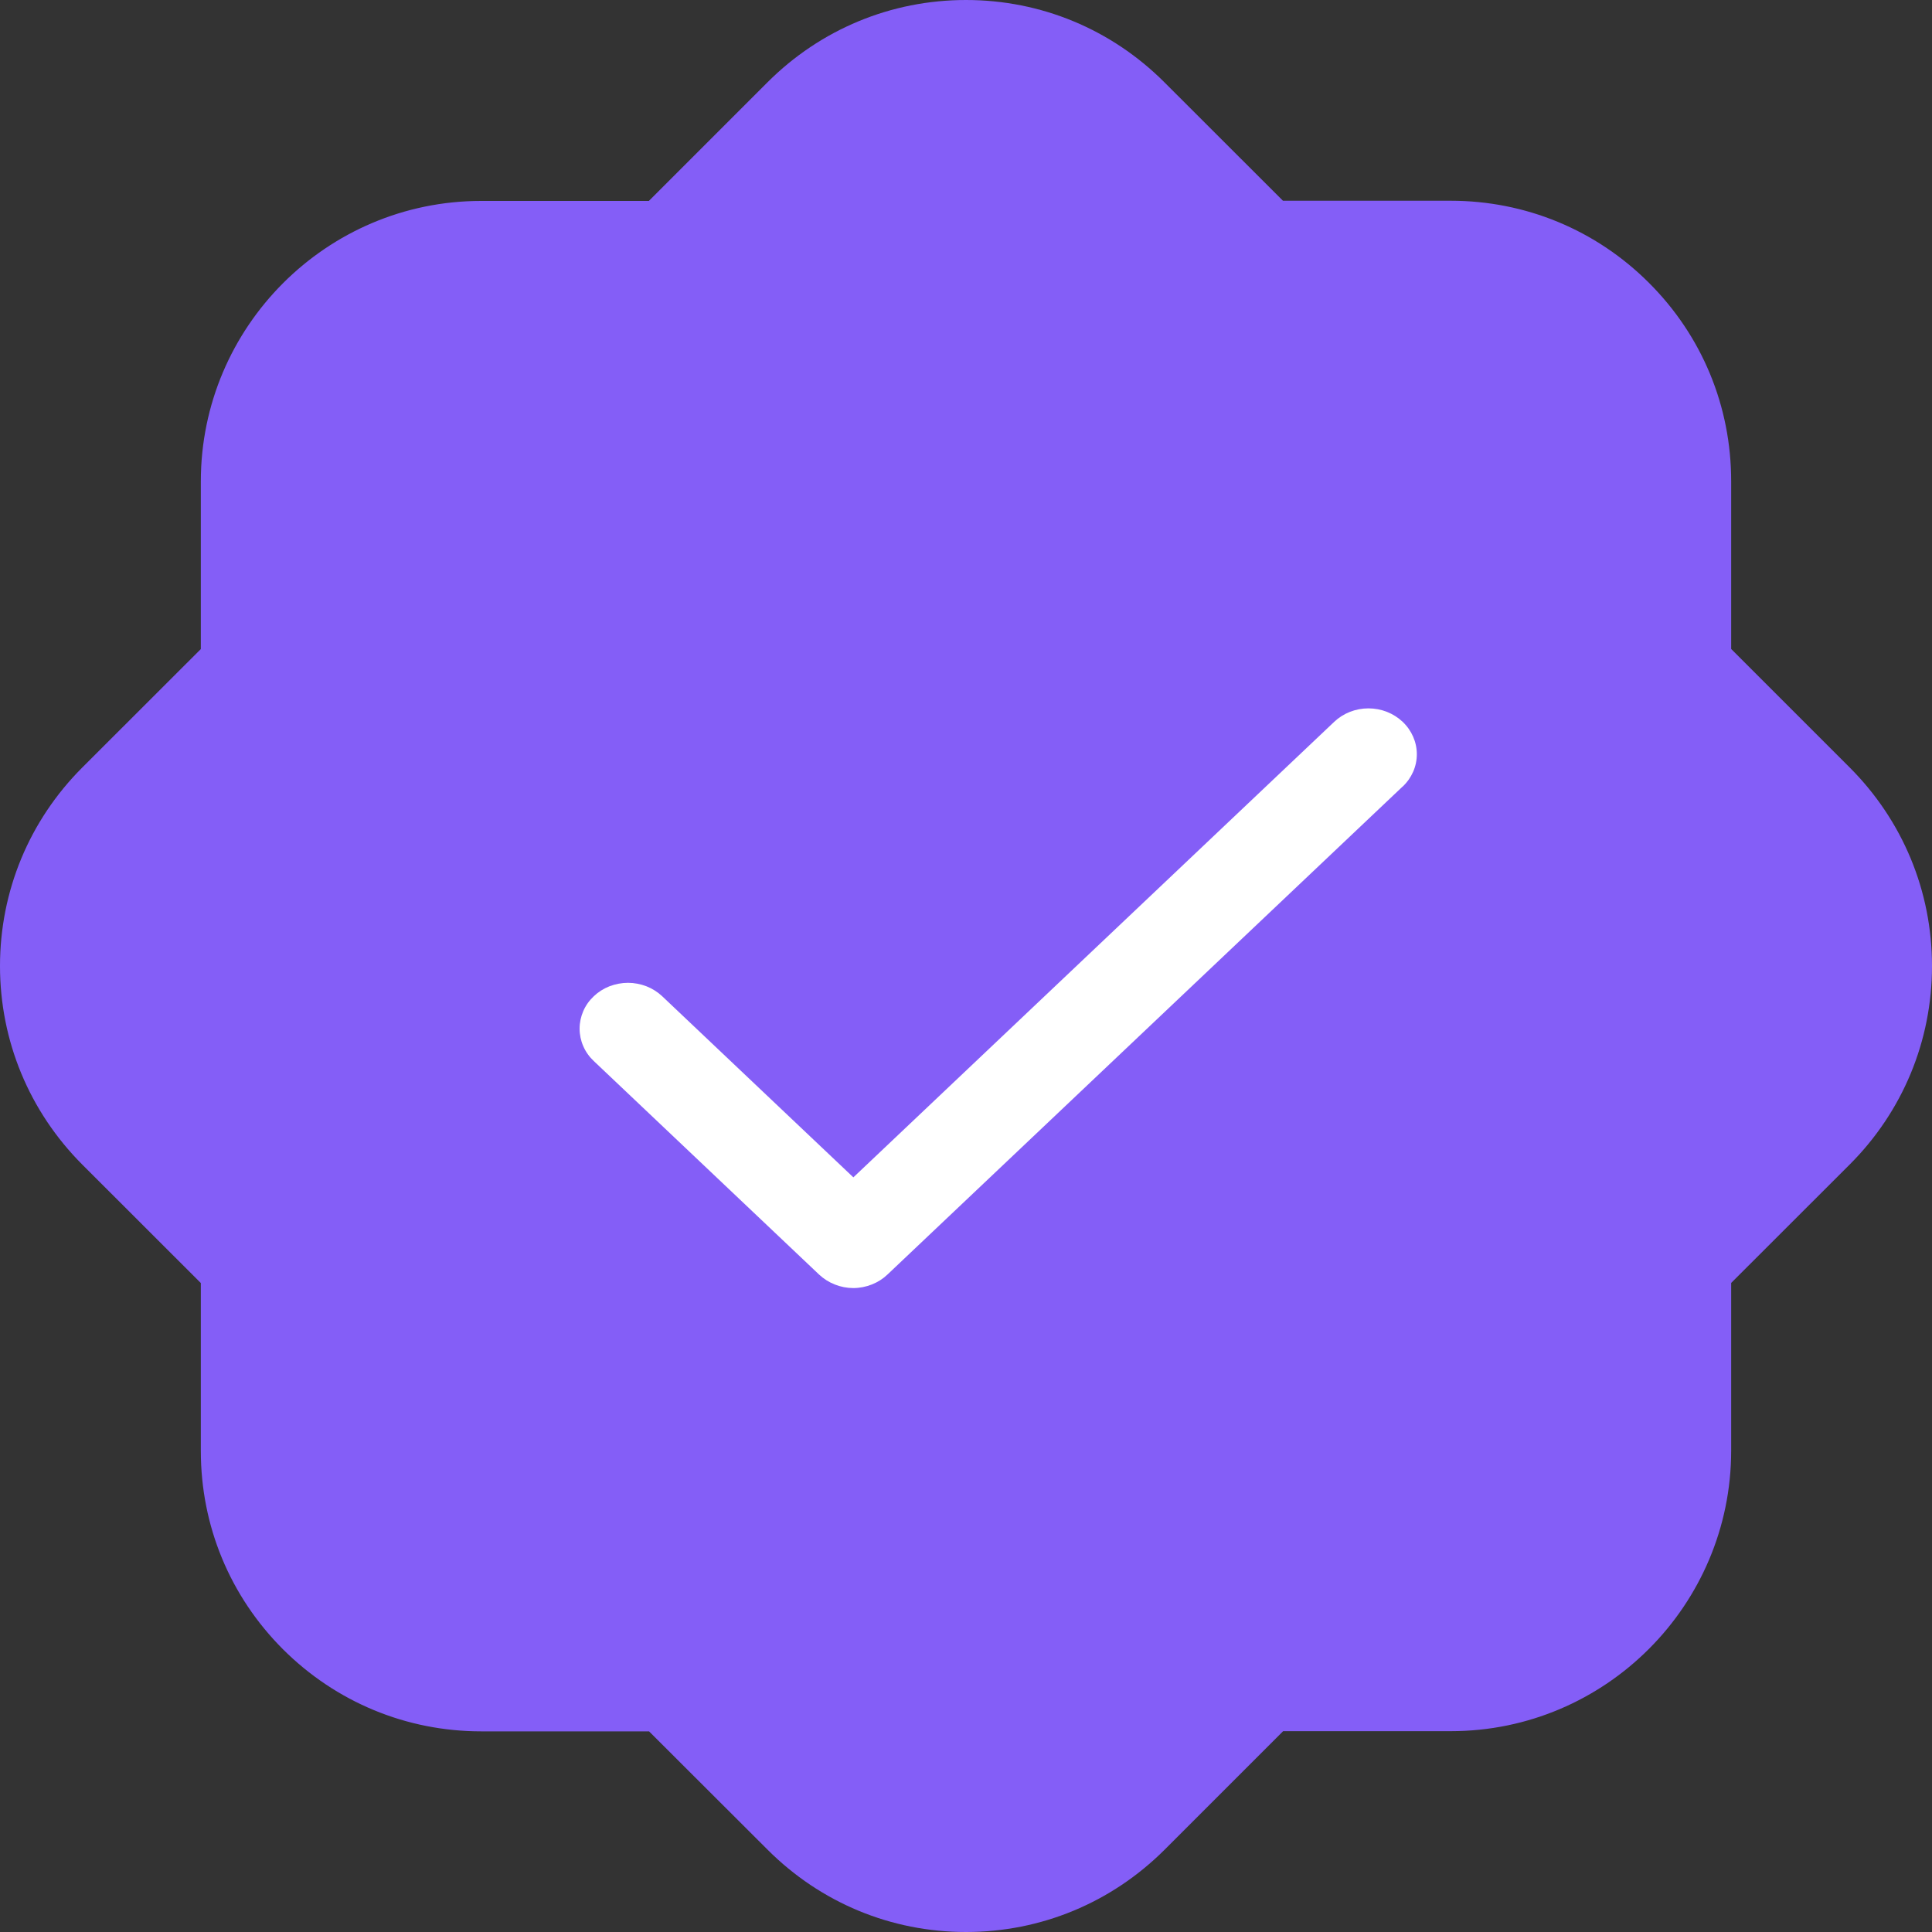
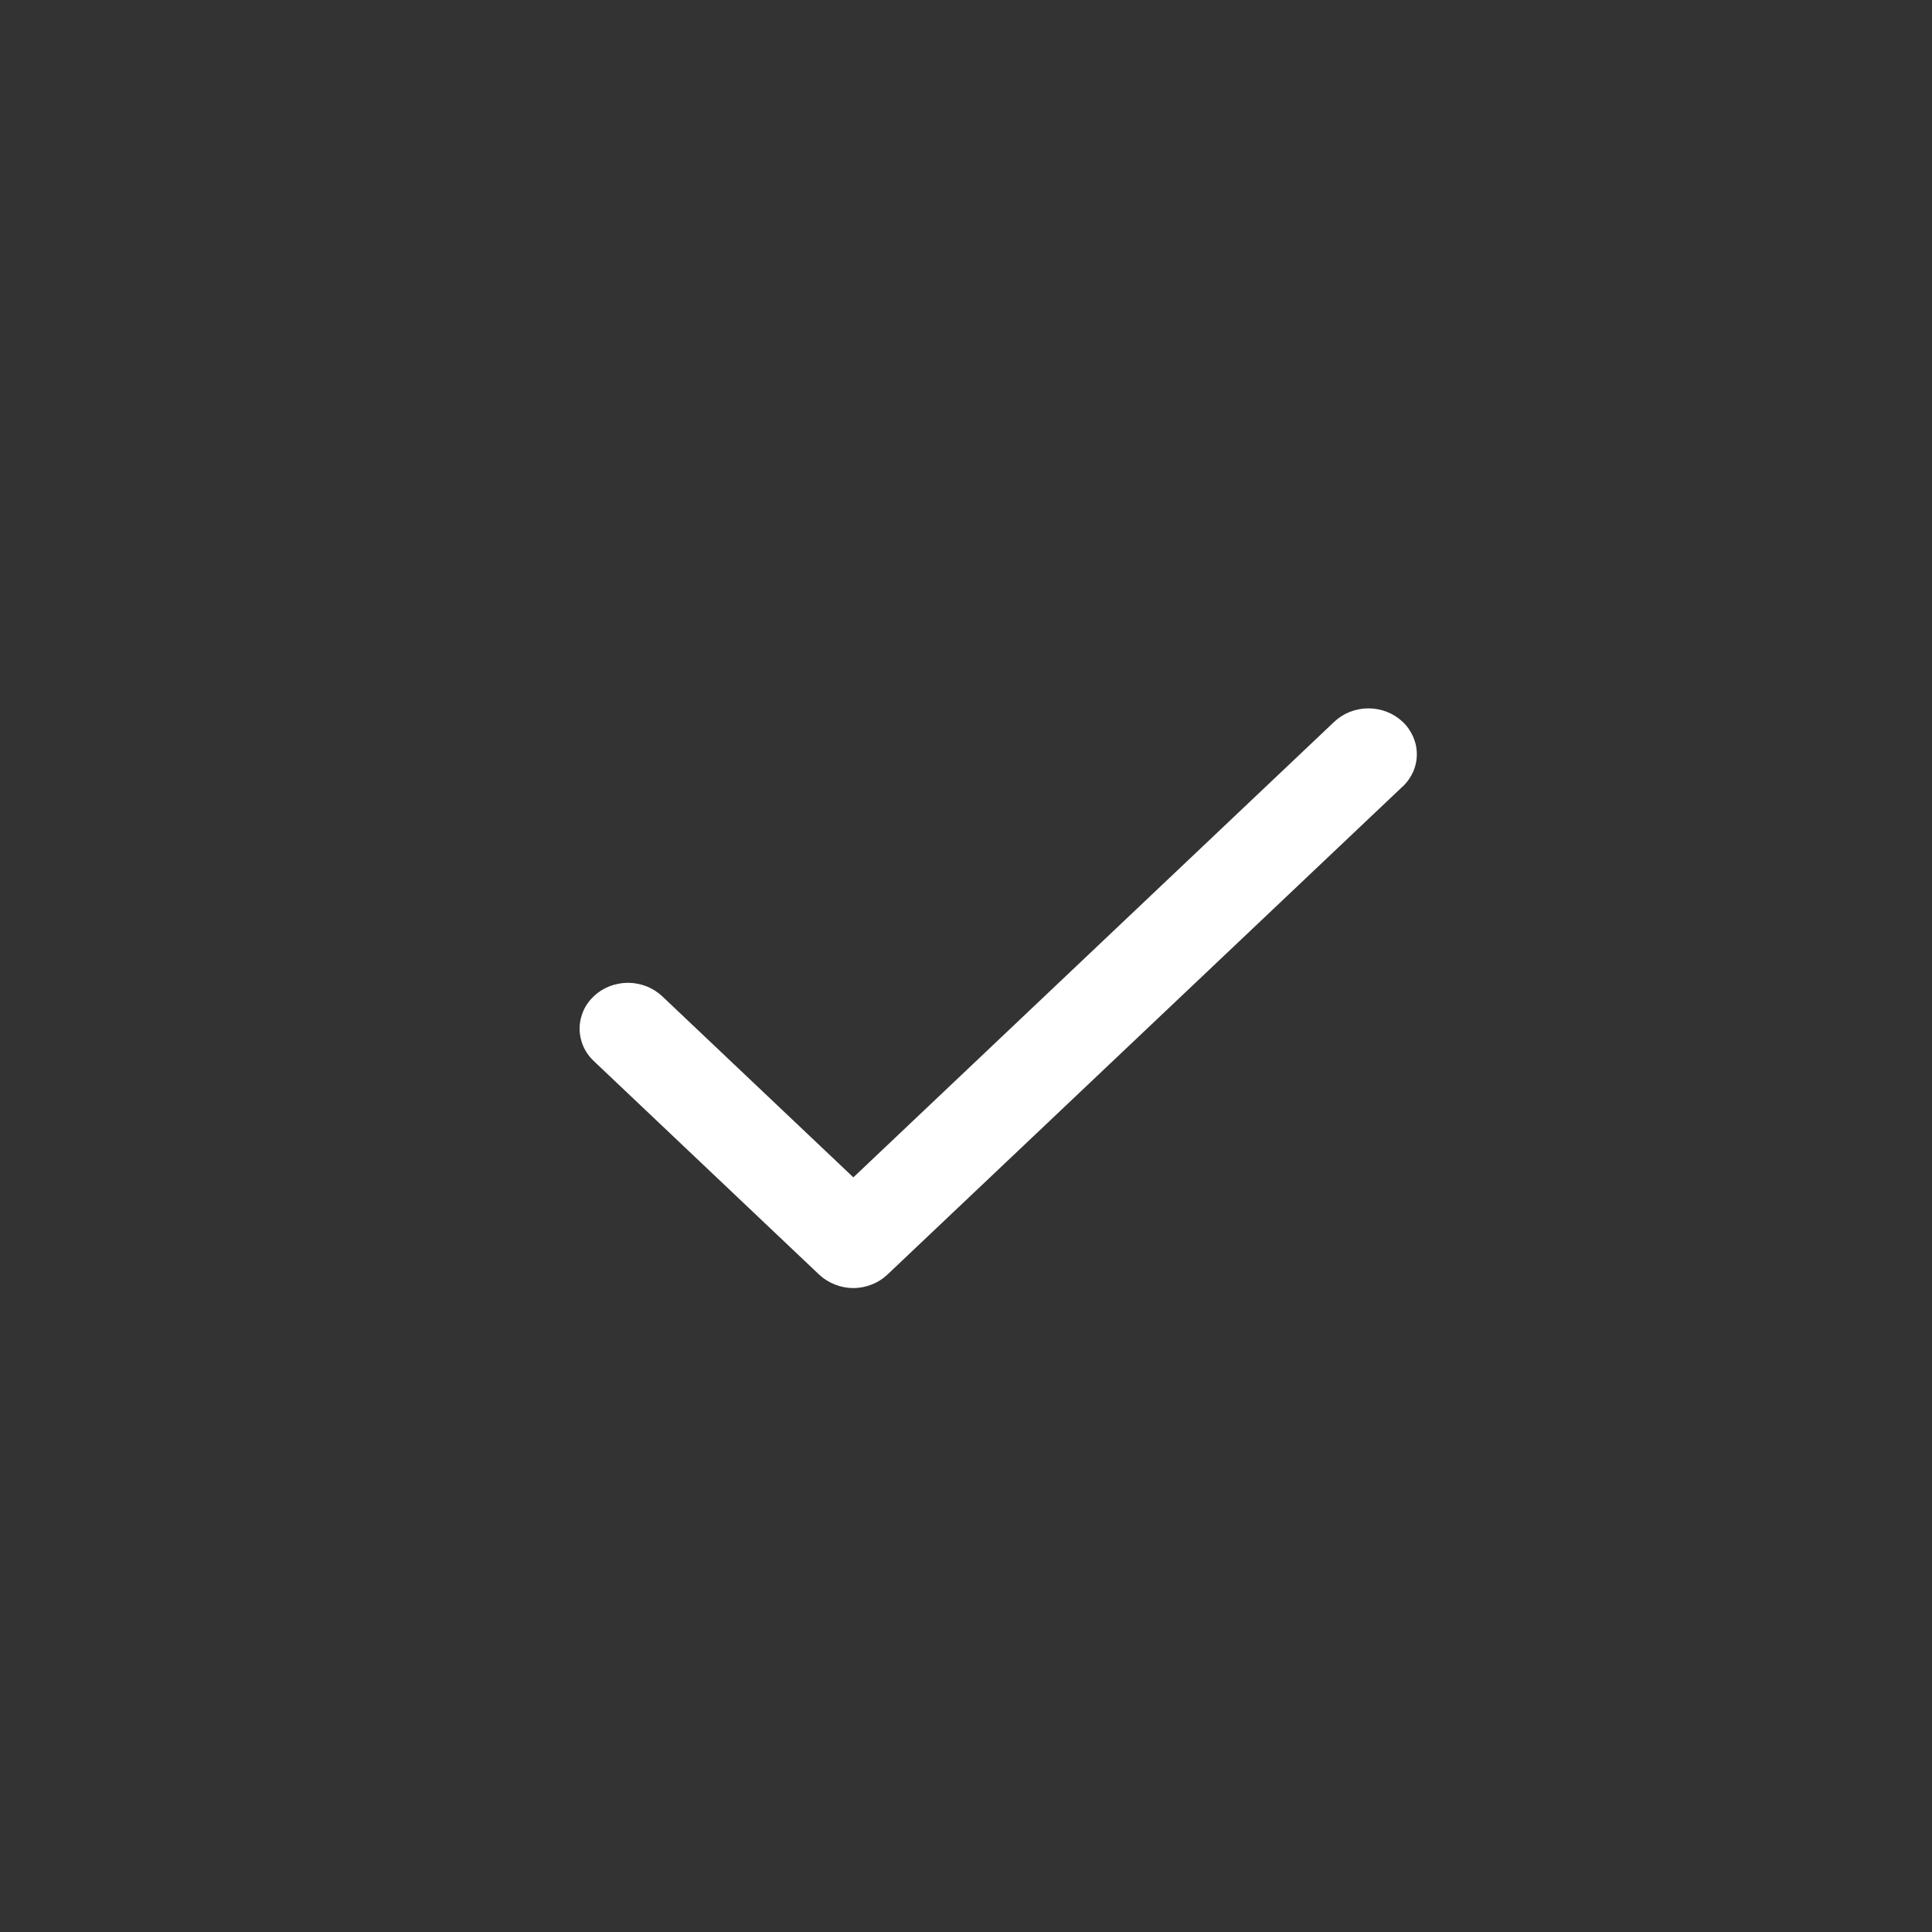
<svg xmlns="http://www.w3.org/2000/svg" width="20" height="20" viewBox="0 0 20 20" fill="none">
  <rect x="0" y="0" width="20" height="20" fill="#333333" stroke="none" />
-   <path d="M20 10C20 10.775 19.697 11.505 19.15 12.053L17.921 13.281V15.017C17.921 16.617 16.619 17.921 15.019 17.921H13.283L12.055 19.149C11.505 19.697 10.776 20 10 20C9.224 20 8.495 19.697 7.946 19.148L6.719 17.923H4.983C4.206 17.923 3.478 17.62 2.929 17.073C2.38 16.523 2.079 15.796 2.079 15.02V13.282L0.851 12.055C0.303 11.505 0 10.775 0 10C0 9.225 0.303 8.495 0.85 7.947L2.079 6.719V4.983C2.079 3.383 3.381 2.08 4.981 2.08H6.717L7.946 0.851C8.495 0.303 9.224 0 10 0C10.776 0 11.505 0.303 12.054 0.852L13.281 2.078H15.017C15.792 2.078 16.522 2.38 17.07 2.928C17.62 3.477 17.921 4.206 17.921 4.981V6.718L19.149 7.946C19.697 8.495 20 9.225 20 10Z" fill="#845EF7" />
  <path d="M14.519 8.143L9.187 13.194C9.141 13.238 9.086 13.273 9.025 13.297C8.964 13.321 8.899 13.334 8.833 13.334C8.768 13.334 8.702 13.321 8.642 13.297C8.581 13.273 8.526 13.238 8.479 13.194L6.147 10.984C6.1 10.94 6.063 10.888 6.038 10.83C6.013 10.773 6 10.711 6 10.649C6 10.586 6.013 10.525 6.038 10.467C6.063 10.409 6.1 10.357 6.147 10.313C6.193 10.269 6.248 10.234 6.309 10.21C6.37 10.187 6.435 10.174 6.501 10.174C6.566 10.174 6.632 10.187 6.692 10.21C6.753 10.234 6.808 10.269 6.855 10.313L8.834 12.188L13.812 7.472C13.906 7.383 14.033 7.333 14.166 7.333C14.299 7.333 14.426 7.383 14.52 7.472C14.614 7.561 14.667 7.682 14.667 7.808C14.667 7.934 14.614 8.054 14.52 8.143L14.519 8.143Z" fill="white" />
</svg>